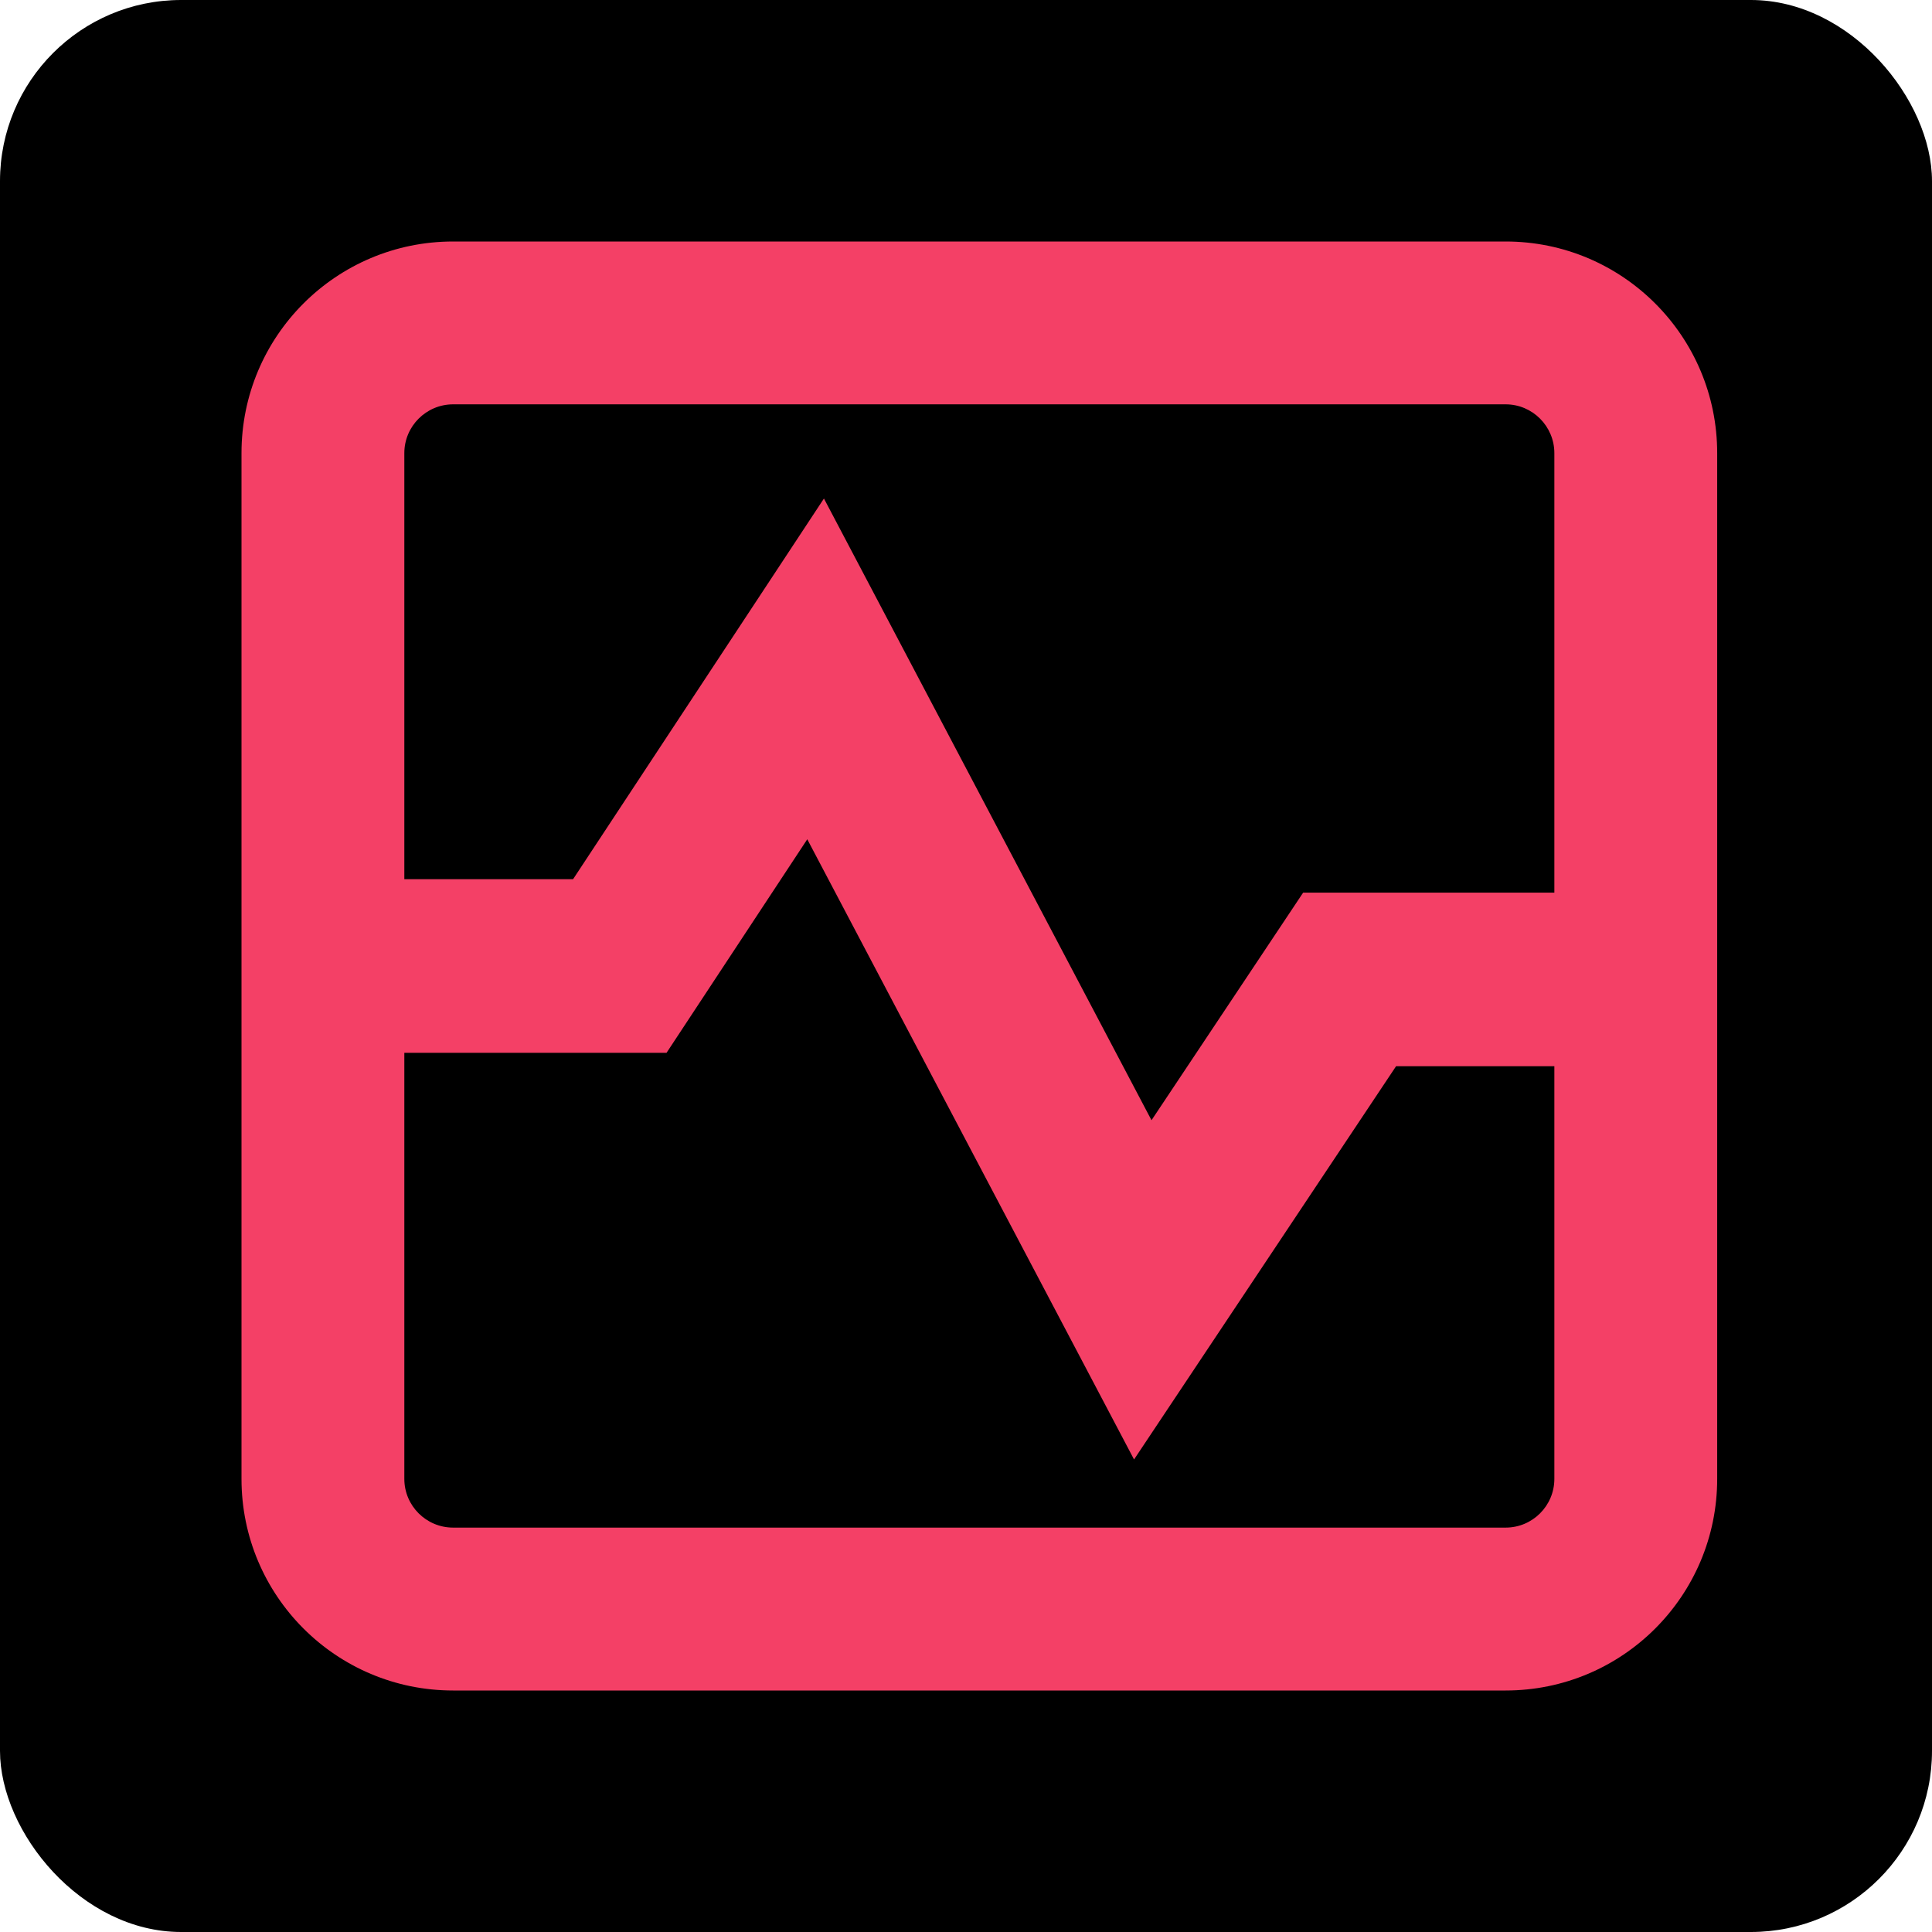
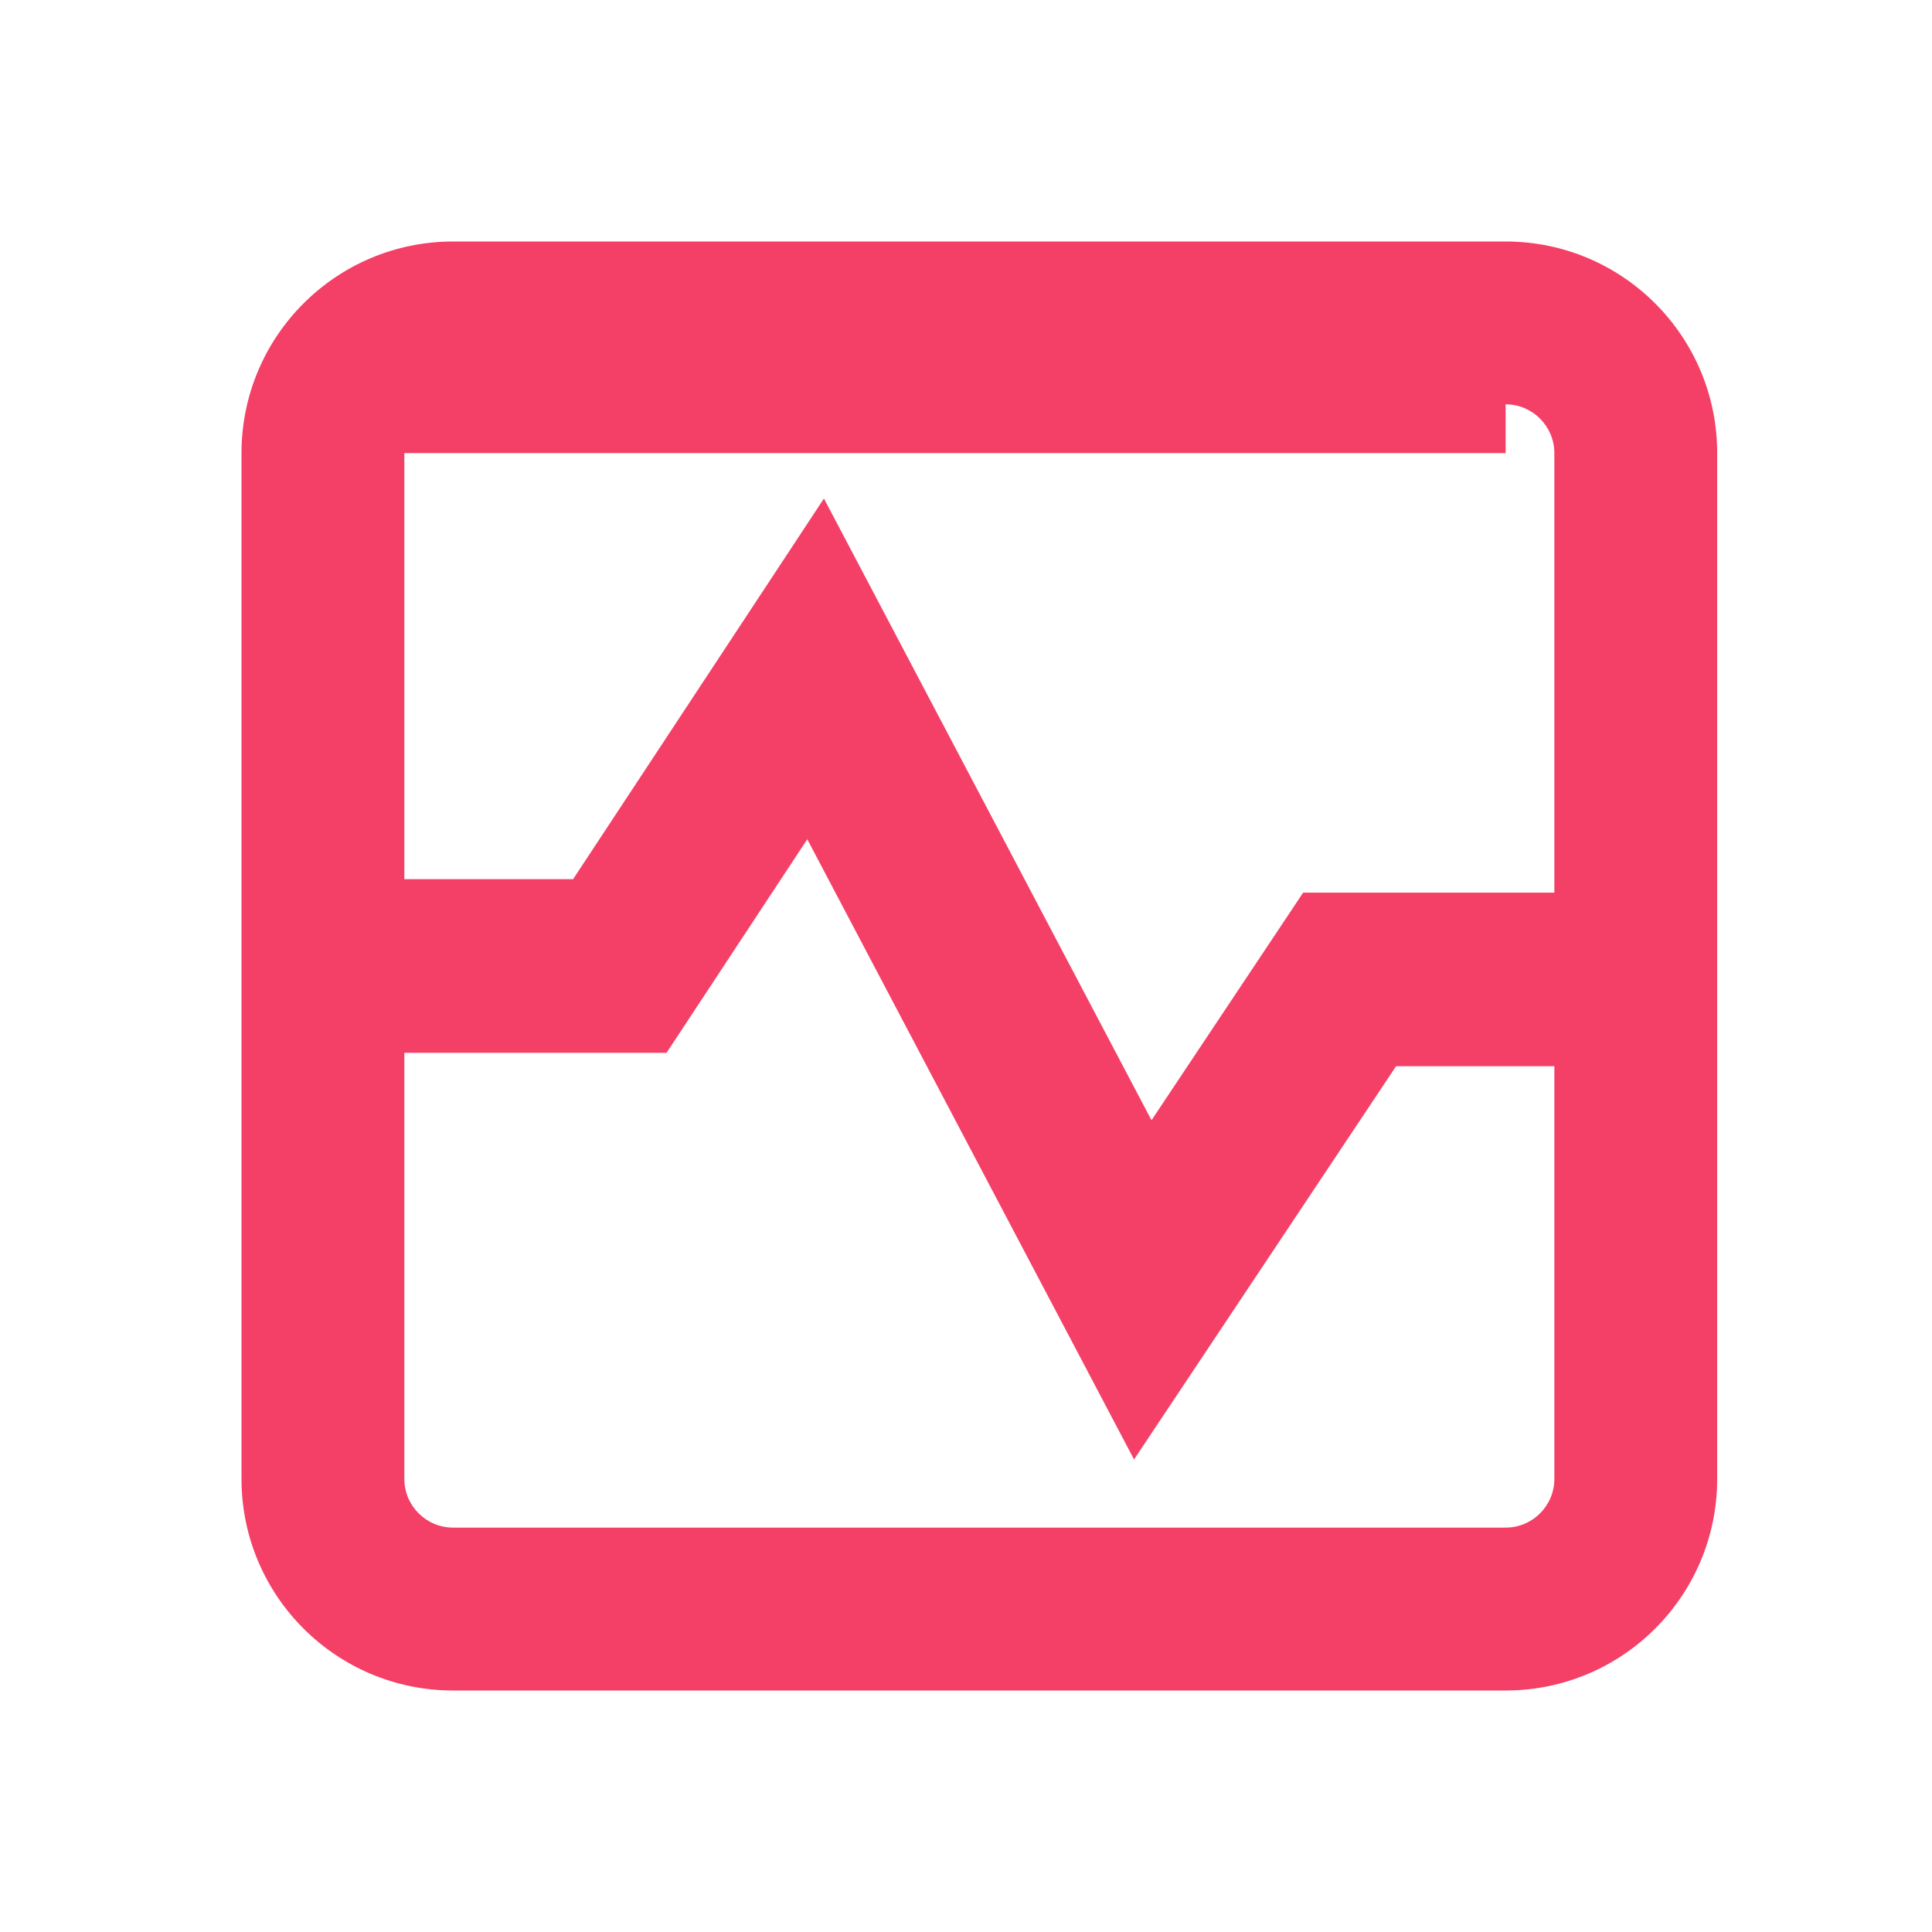
<svg xmlns="http://www.w3.org/2000/svg" width="32" height="32" viewBox="0 0 32 32" fill="none">
-   <rect width="32" height="32" rx="3" fill="black" />
-   <path d="M24.938 6.697C25.383 6.697 25.745 7.06 25.745 7.505V24.495C25.745 24.941 25.383 25.302 24.938 25.302H7.505C7.059 25.302 6.697 24.94 6.697 24.495V7.505C6.697 7.059 7.06 6.697 7.505 6.697H24.938ZM24.938 4H7.505C5.569 4 4 5.569 4 7.505V24.495C4 26.431 5.569 28 7.505 28H24.938C26.873 28 28.442 26.431 28.442 24.495V7.505C28.442 5.569 26.873 4 24.938 4Z" fill="#F44066" />
+   <path d="M24.938 6.697C25.383 6.697 25.745 7.06 25.745 7.505V24.495C25.745 24.941 25.383 25.302 24.938 25.302H7.505C7.059 25.302 6.697 24.94 6.697 24.495V7.505H24.938ZM24.938 4H7.505C5.569 4 4 5.569 4 7.505V24.495C4 26.431 5.569 28 7.505 28H24.938C26.873 28 28.442 26.431 28.442 24.495V7.505C28.442 5.569 26.873 4 24.938 4Z" fill="#F44066" />
  <path d="M6.035 16H10.266L13.509 11.079L18.928 21.364L22.354 16.222H26.411" stroke="#F44066" stroke-width="2.875" stroke-miterlimit="10" />
</svg>